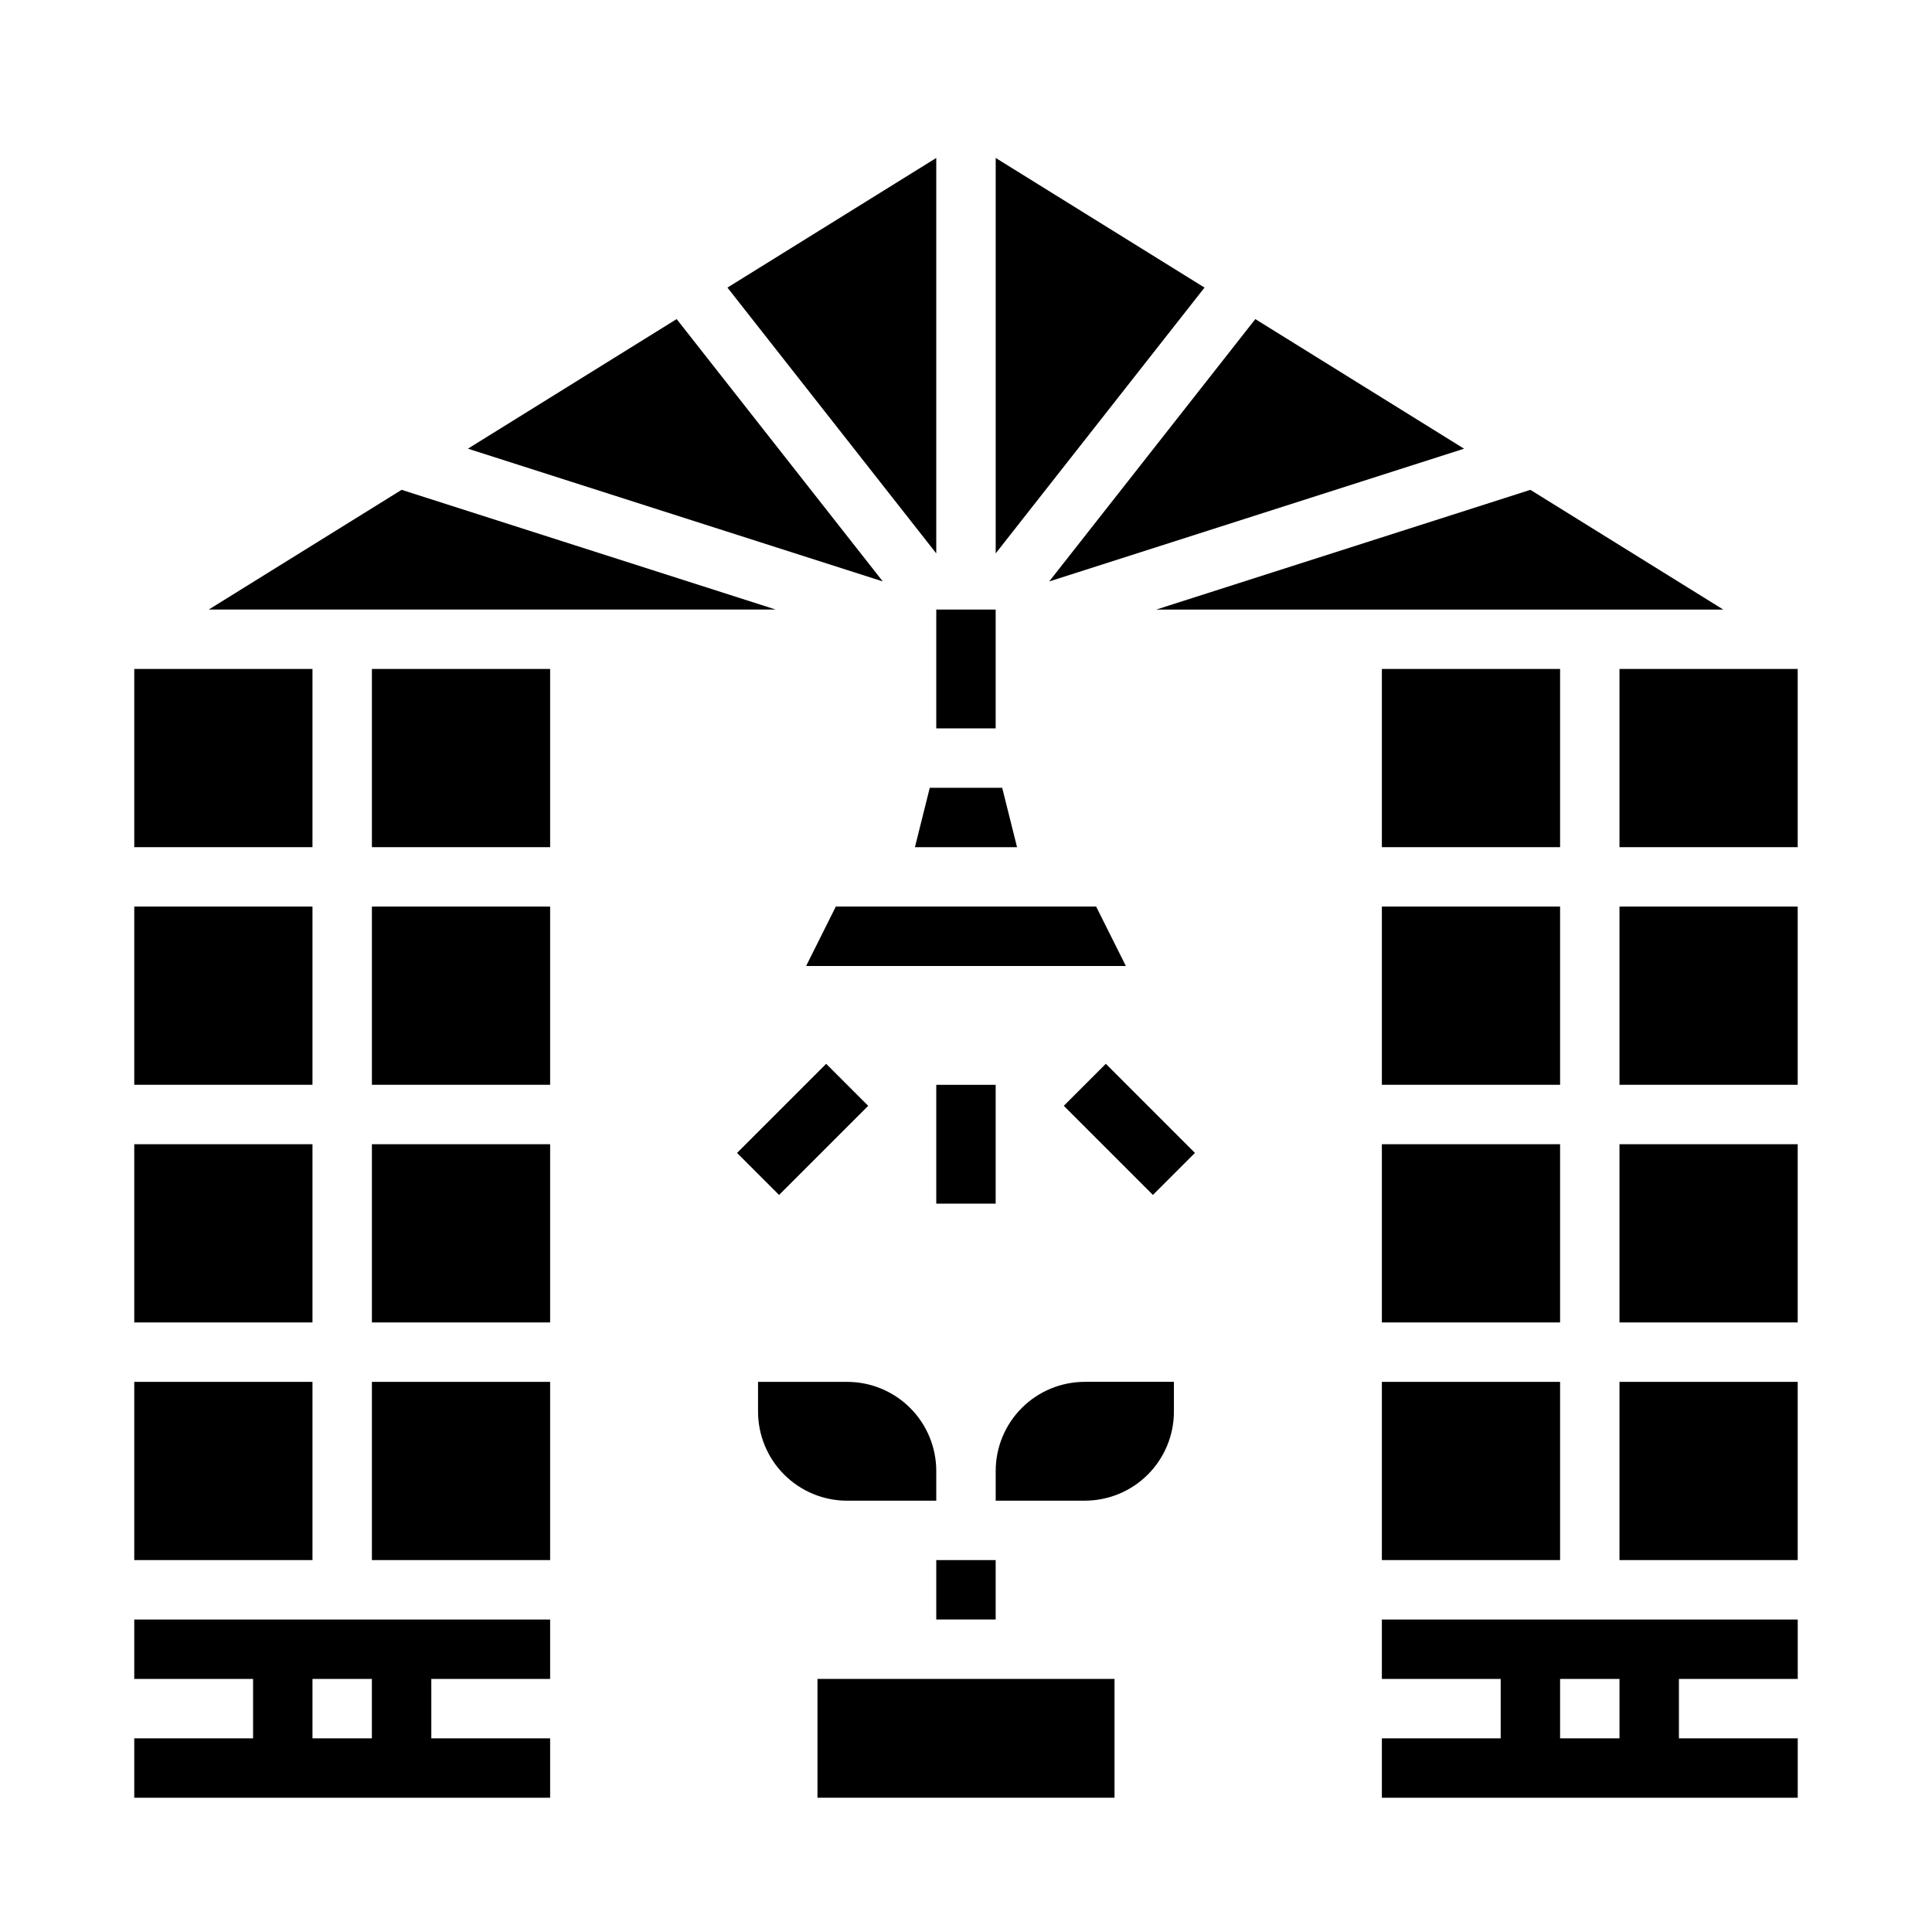
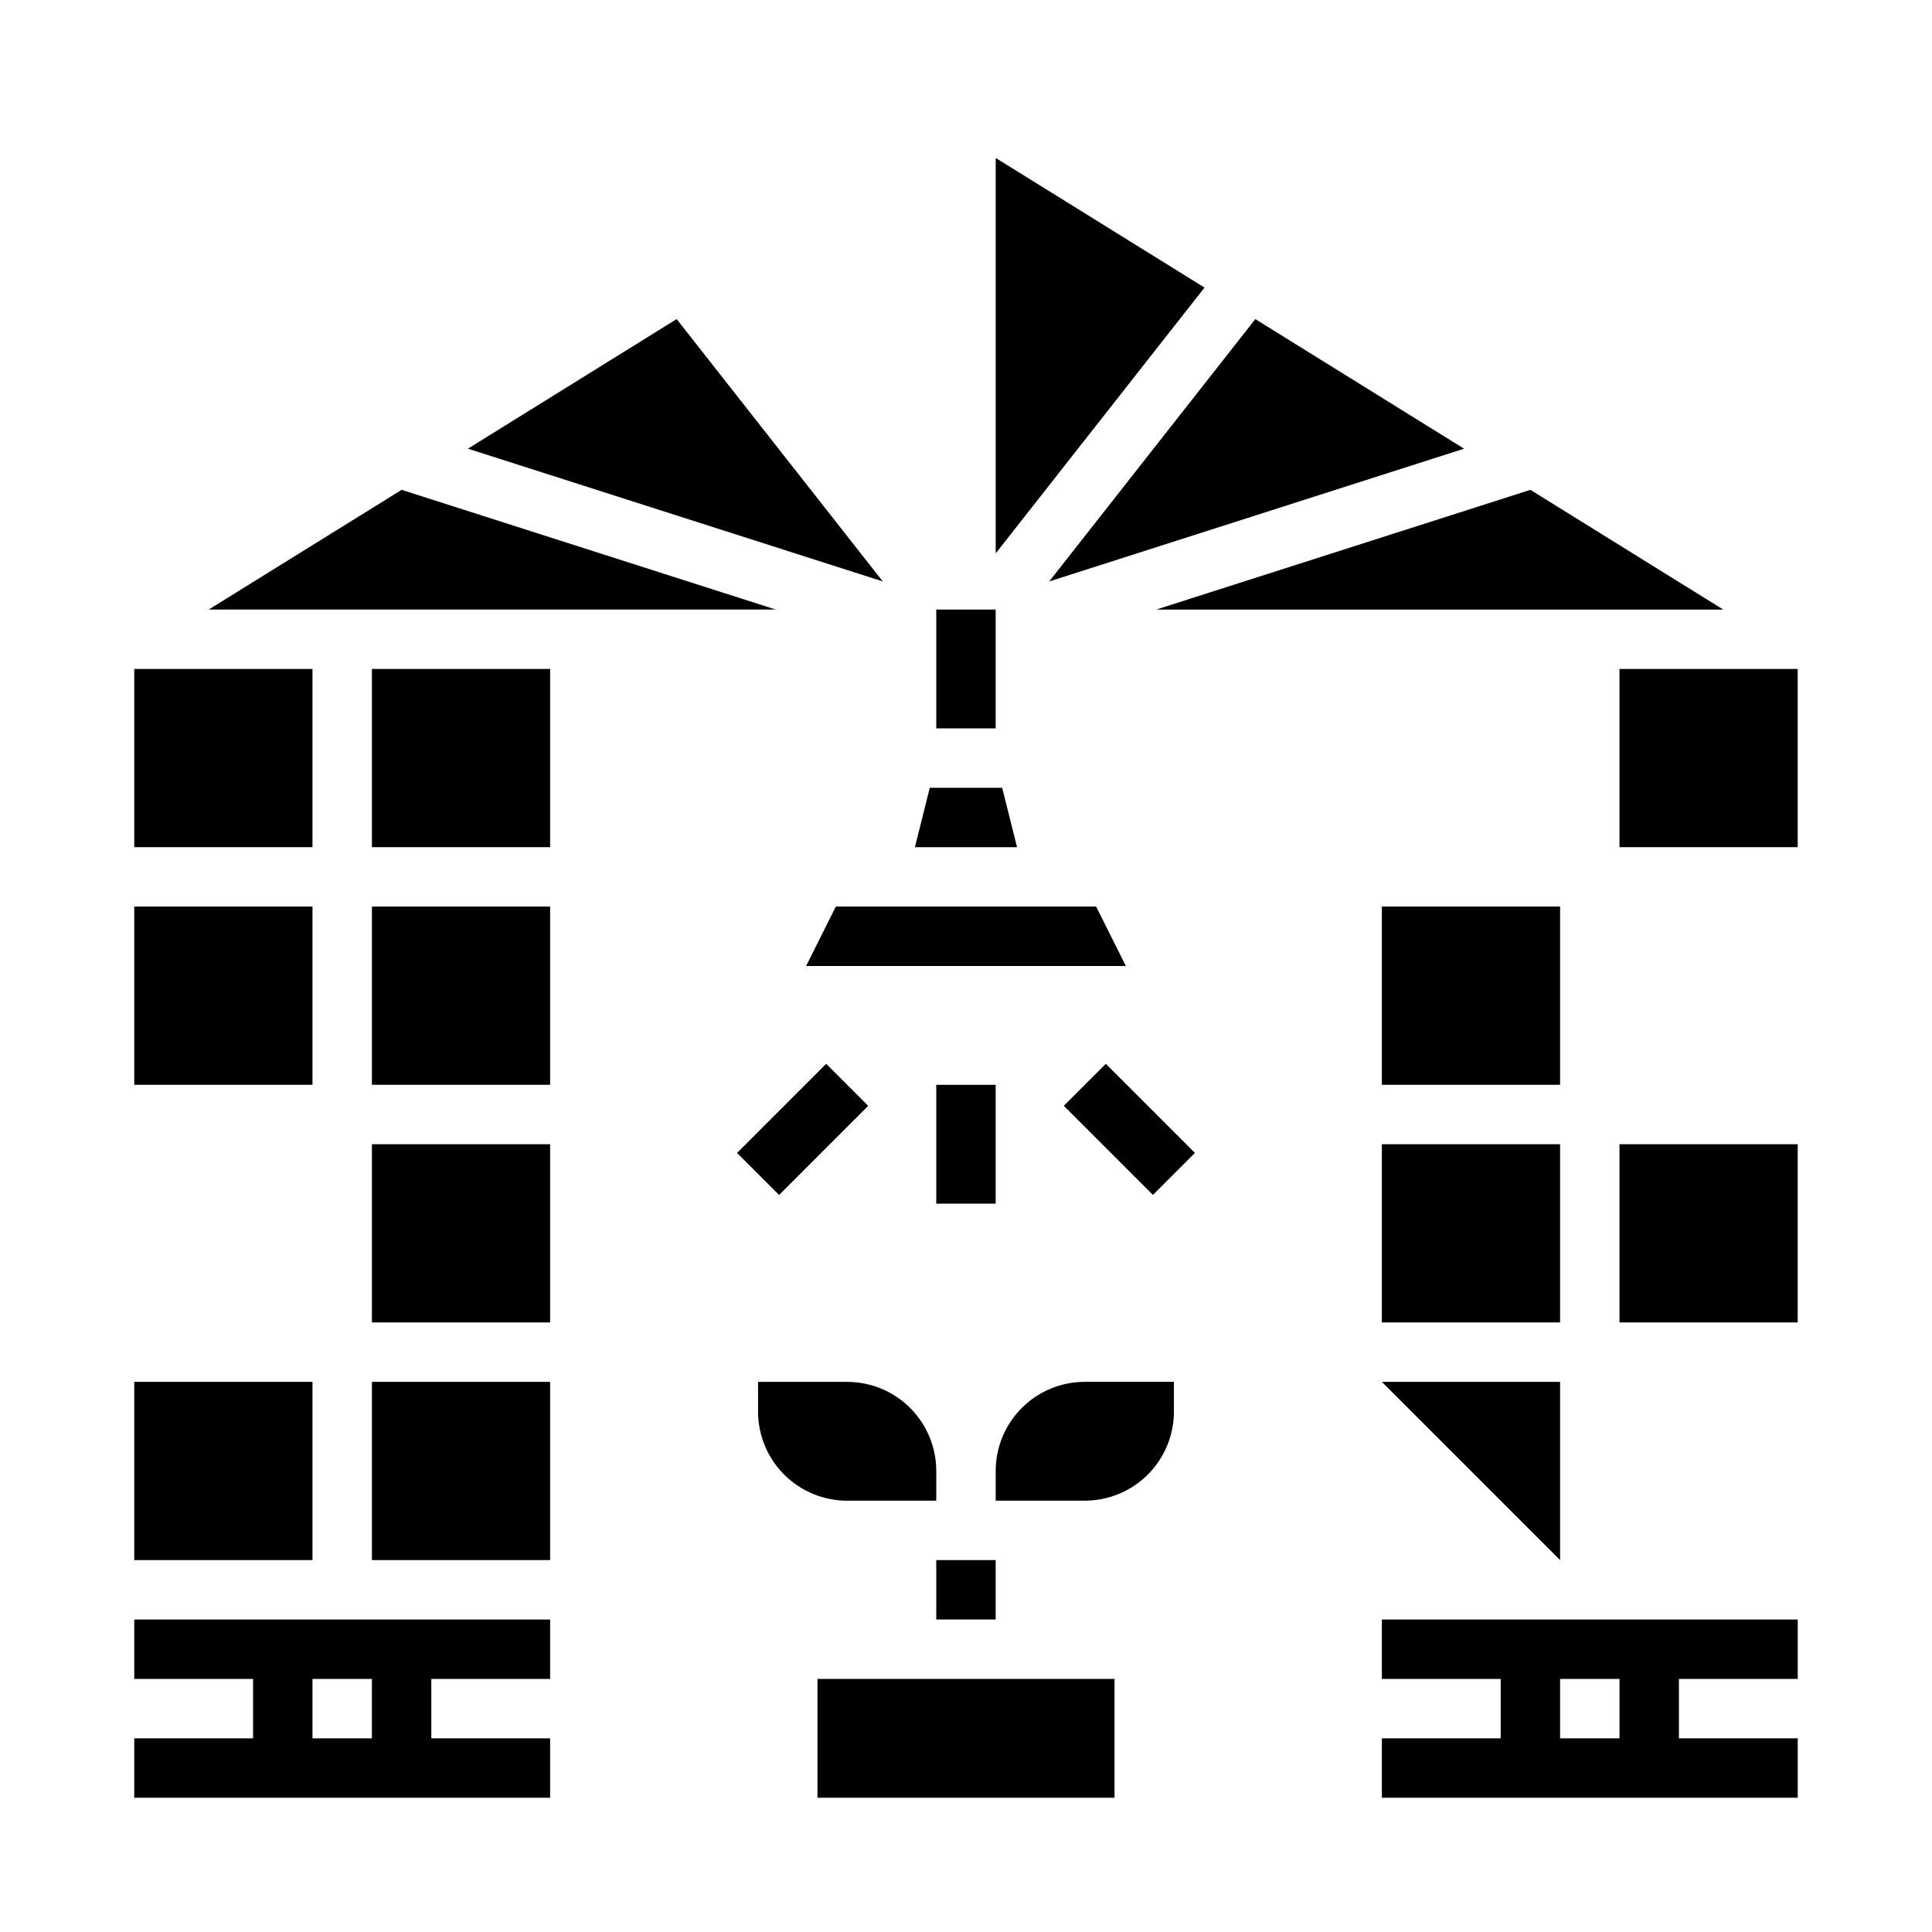
<svg xmlns="http://www.w3.org/2000/svg" fill="#000000" width="800px" height="800px" version="1.1" viewBox="144 144 512 512">
  <g>
    <path d="m392.12 541.7v-7.871c0-6.266-2.488-12.273-6.914-16.699-4.43-4.43-10.438-6.918-16.699-6.918h-23.617v7.871c0 6.266 2.488 12.27 6.918 16.699 4.426 4.43 10.434 6.918 16.699 6.918z" />
    <path d="m407.87 533.82v7.871h23.617c6.262 0 12.27-2.488 16.699-6.918 4.426-4.43 6.914-10.434 6.914-16.699v-7.871h-23.613c-6.266 0-12.273 2.488-16.699 6.918-4.43 4.426-6.918 10.434-6.918 16.699z" />
    <path d="m360.64 588.93h78.719v31.488h-78.719z" />
    <path d="m392.12 431.49h15.742v31.488h-15.742z" />
    <path d="m425.92 437.05 11.133-11.133 23.617 23.617-11.133 11.133z" />
    <path d="m339.33 449.54 23.617-23.617 11.133 11.133-23.617 23.617z" />
    <path d="m390.4 352.77-3.938 15.746h27.066l-3.938-15.746z" />
    <path d="m600.68 305.54-51.113-31.727-99.141 31.727z" />
    <path d="m250.43 273.81-51.113 31.727h150.26z" />
    <path d="m407.87 185.86v104.79l55.34-70.438z" />
    <path d="m323.32 228.56-55.316 34.344 109.94 35.18z" />
-     <path d="m392.12 185.86-55.34 34.355 55.34 70.438z" />
-     <path d="m510.21 510.21h47.23v47.23h-47.23z" />
+     <path d="m510.21 510.21h47.23v47.23z" />
    <path d="m510.21 588.93h31.488v15.742l-31.488 0.004v15.742h110.21v-15.742h-31.488v-15.746h31.488v-15.742h-110.21zm47.23 0h15.742v15.742l-15.742 0.004z" />
    <path d="m531.99 262.91-55.316-34.344-54.625 69.523z" />
    <path d="m434.49 384.25h-68.988l-7.871 15.746h84.734z" />
    <path d="m179.58 321.28h47.23v47.23h-47.23z" />
    <path d="m510.21 447.23h47.23v47.23h-47.23z" />
    <path d="m510.21 384.25h47.23v47.23h-47.23z" />
-     <path d="m510.21 321.28h47.23v47.23h-47.23z" />
    <path d="m573.18 321.28h47.23v47.23h-47.23z" />
    <path d="m242.56 384.25h47.23v47.23h-47.23z" />
-     <path d="m573.18 384.25h47.23v47.23h-47.23z" />
    <path d="m242.56 321.28h47.23v47.23h-47.23z" />
-     <path d="m573.18 510.21h47.23v47.23h-47.23z" />
    <path d="m573.18 447.23h47.23v47.23h-47.23z" />
    <path d="m242.56 510.21h47.23v47.23h-47.23z" />
    <path d="m179.58 510.21h47.23v47.23h-47.23z" />
-     <path d="m179.58 447.23h47.23v47.23h-47.23z" />
    <path d="m179.58 384.25h47.23v47.23h-47.23z" />
    <path d="m179.58 588.93h31.488v15.742l-31.488 0.004v15.742h110.21v-15.742h-31.488v-15.746h31.488v-15.742h-110.21zm47.23 0h15.742v15.742l-15.742 0.004z" />
    <path d="m242.56 447.23h47.23v47.23h-47.23z" />
    <path d="m392.12 305.54h15.742v31.488h-15.742z" />
    <path d="m392.12 557.44h15.742v15.742h-15.742z" />
  </g>
</svg>